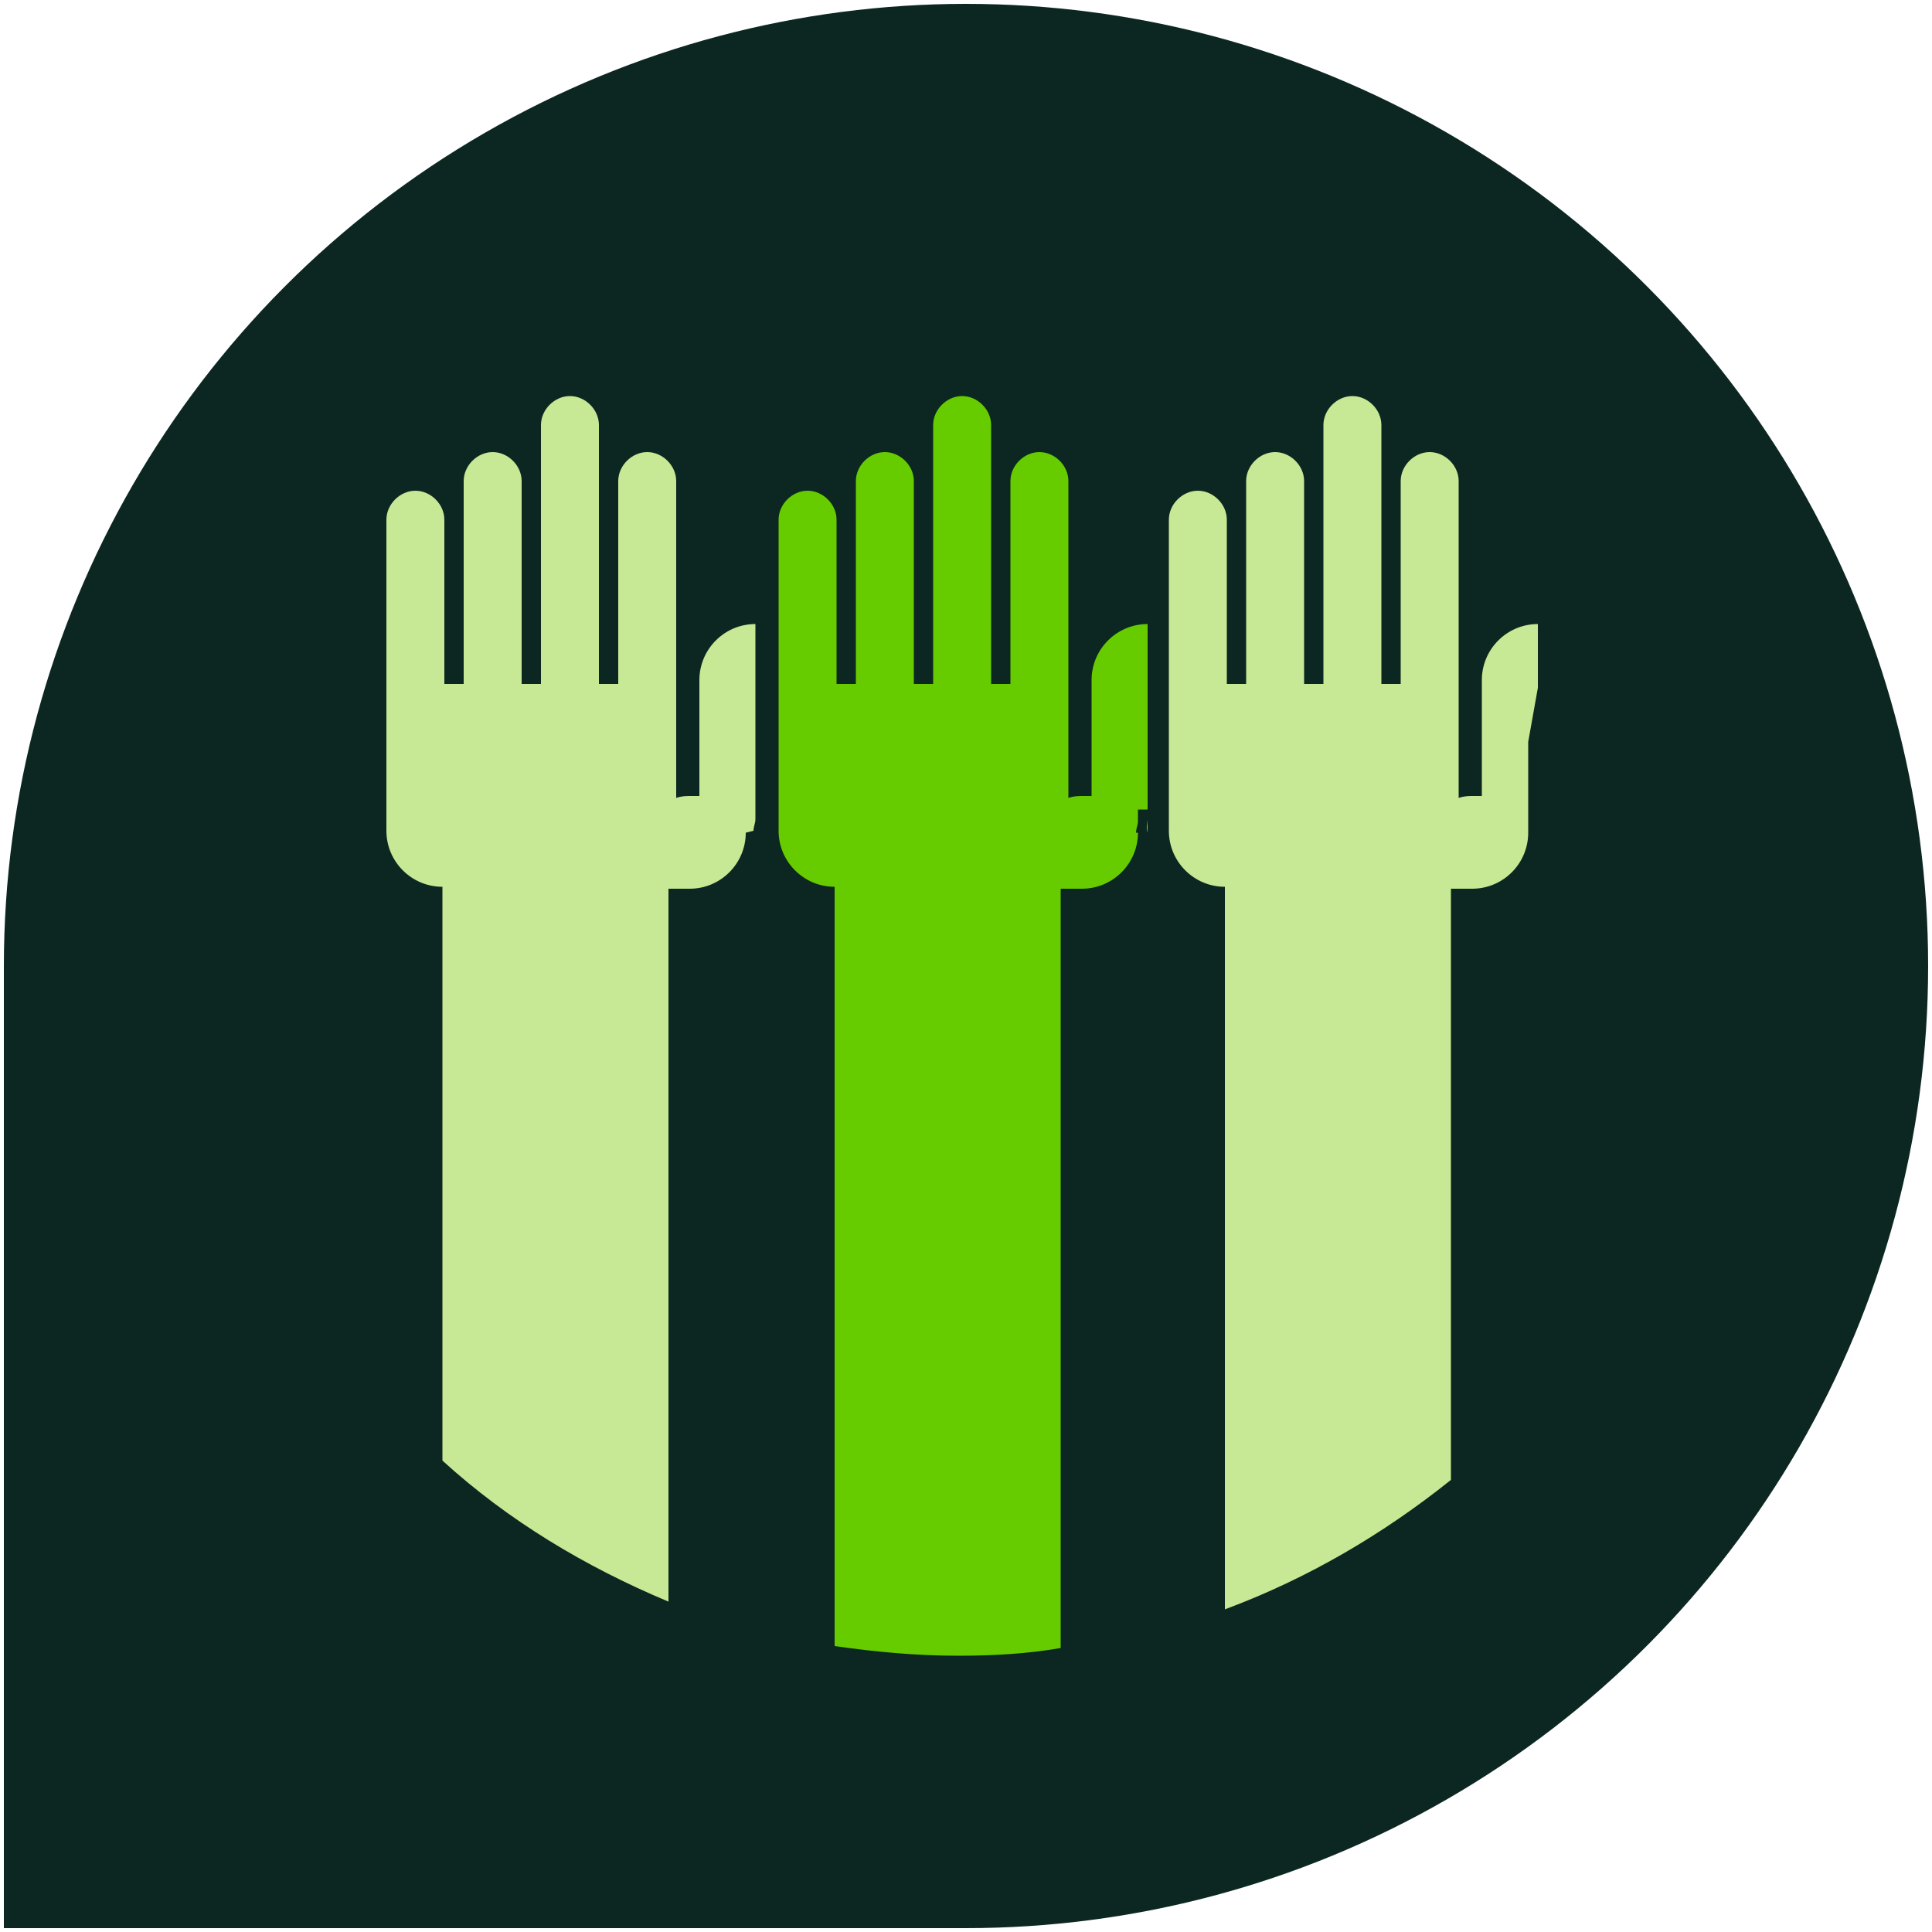
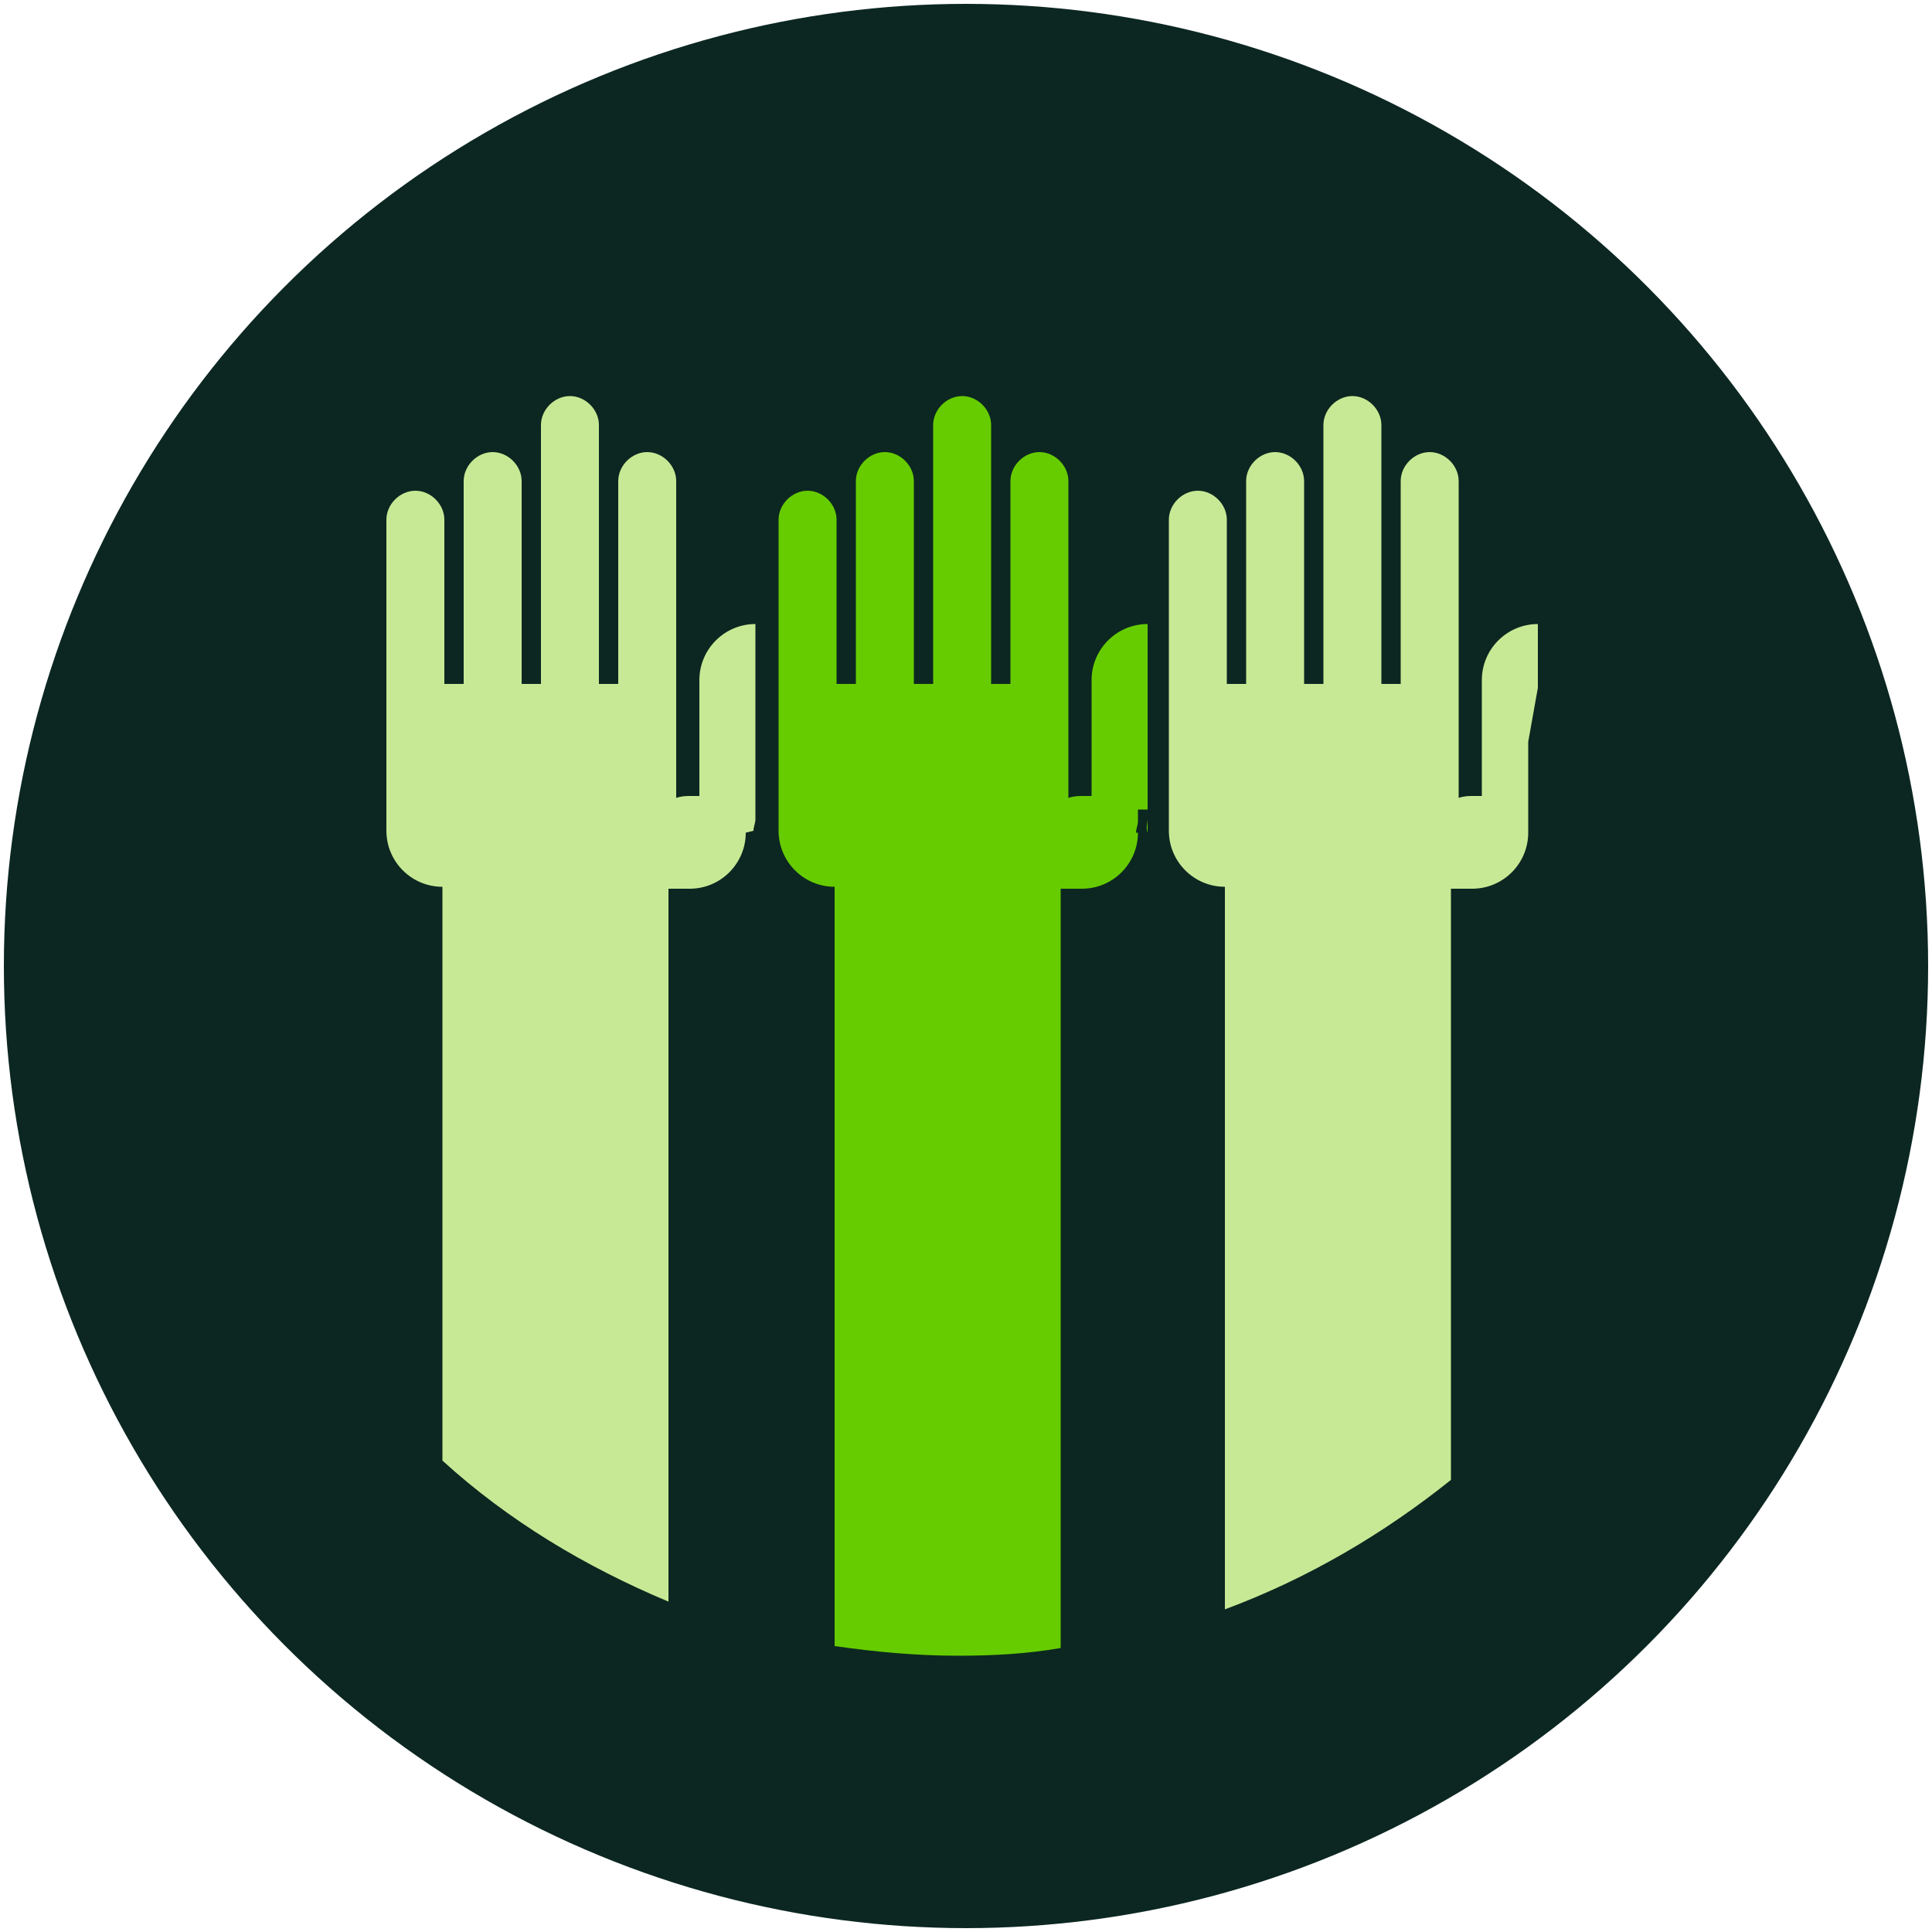
<svg xmlns="http://www.w3.org/2000/svg" version="1.1" id="Layer_1" x="0px" y="0px" viewBox="0 0 100 100" style="enable-background:new 0 0 100 100;" xml:space="preserve">
  <style type="text/css">
	.st0{fill:#0C2721;}
	.st1{fill:#C7E995;}
	.st2{fill:#66CC00;}
</style>
-   <rect id="Square_-_Bottom_Left" x="0.2" y="50" class="st0" width="49.8" height="49.8" />
  <circle id="Circle" class="st0" cx="50" cy="50" r="49.8" />
  <g id="_x30_72-Diversity">
    <g>
      <path class="st1" d="M79.6,35.6C79.6,35.6,79.6,35.6,79.6,35.6C79.6,35.6,79.6,35.6,79.6,35.6l0-3.3c-1.6,0-2.9,1.3-2.9,2.9    c0,0,0,0.1,0,0.1h0v0.2c0,0,0,0.1,0,0.1c0,0,0,0,0,0.1h0v2.7h0c0,0,0,0,0,0.1c0,0,0,0.1,0,0.1l0,2.6h-0.4l0.4,0.2v0l-0.4-0.2    c-0.3,0-0.5,0-0.8,0.1v-5.6v-0.1v-0.2V25h0c0,0,0,0,0-0.1c0-0.8-0.7-1.5-1.5-1.5c-0.8,0-1.5,0.7-1.5,1.5c0,0,0,0,0,0.1h0v10.4    l-1,0V22.1h0c0,0,0,0,0-0.1c0-0.8-0.7-1.5-1.5-1.5s-1.5,0.7-1.5,1.5c0,0,0,0,0,0.1h0v13.3h-1V25h0c0,0,0,0,0-0.1    c0-0.8-0.7-1.5-1.5-1.5c-0.8,0-1.5,0.7-1.5,1.5c0,0,0,0,0,0.1h0v10.4h-1V27h0c0,0,0,0,0-0.1c0-0.8-0.7-1.5-1.5-1.5    c-0.8,0-1.5,0.7-1.5,1.5c0,0,0,0,0,0.1h0v10.5h0c0,0,0,0,0,0.1c0,0,0,0,0,0.1v5.2v0.1v0c0,0,0,0,0,0c0,1.6,1.3,2.9,2.9,2.9h0v37.4    c4.3-1.6,8.2-3.9,11.7-6.7V46h1v0c0,0,0.1,0,0.1,0c1.6,0,2.9-1.3,2.9-2.9l-0.1,0c0,0,0,0,0,0l0.1,0v-0.7v0c0,0,0,0,0,0v-0.1v-0.4    v-0.7h0l0-2.7c0,0,0,0,0,0c0,0,0,0,0,0v-0.1h0L79.6,35.6L79.6,35.6L79.6,35.6z" />
      <path class="st1" d="M64.7,34.2L64.7,34.2C64.7,34.2,64.7,34.3,64.7,34.2L64.7,34.2z" />
      <path class="st1" d="M68.1,34.2L68.1,34.2C68.1,34.2,68.1,34.3,68.1,34.2L68.1,34.2z" />
    </g>
    <polygon class="st2" points="59.4,42.4 59.4,42.4 59.4,42.4  " />
    <path class="st2" d="M59.4,35.7L59.4,35.7C59.4,35.7,59.4,35.7,59.4,35.7L59.4,35.7z" />
    <path class="st2" d="M59.4,38.5L59.4,38.5L59.4,38.5C59.4,38.4,59.4,38.4,59.4,38.5z" />
    <polygon class="st2" points="59.4,42.2 59.4,41.9 59.4,42.2  " />
    <rect x="59.4" y="35.7" class="st2" width="0" height="2.7" />
    <polygon class="st2" points="59.4,38.5 59.4,38.5 59.4,38.5  " />
    <polygon class="st2" points="59.4,35.6 59.4,35.6 59.4,35.6  " />
    <path class="st2" d="M59.4,43.1v-0.7C59.4,42.6,59.3,42.8,59.4,43.1L59.4,43.1z" />
    <path class="st2" d="M59.4,42.4v-0.1h0C59.4,42.3,59.4,42.3,59.4,42.4z" />
    <polygon class="st2" points="59.4,41.1 59.4,41.1 59.4,41.9  " />
    <g>
      <path class="st2" d="M44.5,34.2L44.5,34.2C44.5,34.2,44.5,34.3,44.5,34.2L44.5,34.2z" />
      <path class="st2" d="M47.9,34.2L47.9,34.2C47.9,34.2,47.9,34.3,47.9,34.2L47.9,34.2z" />
      <path class="st2" d="M59.4,41.9l0-0.7l0-2.7v0c0,0,0,0,0-0.1h0l0-2.7h0c0,0,0,0,0-0.1v0l0-3.3c-1.6,0-2.9,1.3-2.9,2.9    c0,0,0,0.1,0,0.1h0v0.2c0,0,0,0.1,0,0.1c0,0,0,0,0,0.1h0v2.7h0c0,0,0,0,0,0.1c0,0,0,0.1,0,0.1l0,2.6h-0.4l0.4,0.2v0l-0.4-0.2    c-0.3,0-0.5,0-0.8,0.1v-5.6v-0.1v-0.2V25h0c0,0,0,0,0-0.1c0-0.8-0.7-1.5-1.5-1.5c-0.8,0-1.5,0.7-1.5,1.5c0,0,0,0,0,0.1h0v10.4    l-1,0V22.1h0c0,0,0,0,0-0.1c0-0.8-0.7-1.5-1.5-1.5c-0.8,0-1.5,0.7-1.5,1.5c0,0,0,0,0,0.1h0v13.3h-1V25h0c0,0,0,0,0-0.1    c0-0.8-0.7-1.5-1.5-1.5c-0.8,0-1.5,0.7-1.5,1.5c0,0,0,0,0,0.1h0v10.4h-1V27h0c0,0,0,0,0-0.1c0-0.8-0.7-1.5-1.5-1.5    c-0.8,0-1.5,0.7-1.5,1.5c0,0,0,0,0,0.1h0v10.5h0c0,0,0,0,0,0.1c0,0,0,0,0,0.1l0,5.2v0.1v0c0,0,0,0,0,0c0,1.6,1.3,2.9,2.9,2.9h0    v39.3c2.1,0.3,4.2,0.5,6.4,0.5c1.8,0,3.6-0.1,5.3-0.4V46h1v0c0,0,0.1,0,0.1,0c1.6,0,2.9-1.3,2.9-2.9l-0.1,0c0,0,0,0,0,0    c0-0.2,0.1-0.4,0.1-0.6v0c0,0,0-0.1,0-0.1h0V41.9z" />
    </g>
    <polygon class="st2" points="39.1,42.2 39.1,41.9 39.1,42.2  " />
    <polygon class="st2" points="39.1,42.4 39.1,42.4 39.1,42.4  " />
    <path class="st2" d="M39.1,35.7L39.1,35.7C39.1,35.7,39.1,35.7,39.1,35.7L39.1,35.7z" />
    <path class="st2" d="M39.1,38.5L39.1,38.5L39.1,38.5C39.1,38.4,39.1,38.4,39.1,38.5z" />
    <polygon class="st2" points="39.1,35.6 39.1,35.6 39.1,35.6  " />
    <rect x="39.1" y="35.7" class="st2" width="0" height="2.7" />
    <polygon class="st2" points="39.1,38.5 39.1,38.5 39.1,38.5  " />
    <polygon class="st2" points="39.1,41.1 39.1,41.1 39.1,41.9  " />
    <path class="st2" d="M39.1,43.1v-0.7C39.1,42.6,39.1,42.8,39.1,43.1L39.1,43.1z" />
    <path class="st2" d="M39.1,42.4v-0.1h0C39.1,42.3,39.1,42.3,39.1,42.4z" />
    <g>
      <path class="st1" d="M39.1,38.5L39.1,38.5C39.1,38.4,39.1,38.4,39.1,38.5L39.1,38.5l0-2.8h0c0,0,0,0,0-0.1v0l0-3.3    c-1.6,0-2.9,1.3-2.9,2.9c0,0,0,0.1,0,0.1h0v0.2c0,0,0,0.1,0,0.1c0,0,0,0,0,0.1h0v2.7h0c0,0,0,0,0,0.1c0,0,0,0.1,0,0.1l0,2.6h-0.4    l0.4,0.2v0l-0.4-0.2c-0.3,0-0.5,0-0.8,0.1v-5.6v-0.1v-0.2V25h0c0,0,0,0,0-0.1c0-0.8-0.7-1.5-1.5-1.5c-0.8,0-1.5,0.7-1.5,1.5    c0,0,0,0,0,0.1h0v10.4l-1,0V22.1h0c0,0,0,0,0-0.1c0-0.8-0.7-1.5-1.5-1.5c-0.8,0-1.5,0.7-1.5,1.5c0,0,0,0,0,0.1h0v13.3h-1V25h0    c0,0,0,0,0-0.1c0-0.8-0.7-1.5-1.5-1.5s-1.5,0.7-1.5,1.5c0,0,0,0,0,0.1h0v10.4h-1V27h0c0,0,0,0,0-0.1c0-0.8-0.7-1.5-1.5-1.5    c-0.8,0-1.5,0.7-1.5,1.5c0,0,0,0,0,0.1h0v10.5h0c0,0,0,0,0,0.1c0,0,0,0,0,0.1l0,5.2v0.1v0c0,0,0,0,0,0c0,1.6,1.3,2.9,2.9,2.9h0    v29.7c3.4,3.1,7.4,5.5,11.7,7.3V46h1v0c0,0,0.1,0,0.1,0c1.6,0,2.9-1.3,2.9-2.9L39,43c0,0,0,0,0,0c0-0.2,0.1-0.4,0.1-0.6v0    c0,0,0-0.1,0-0.1h0v-0.4v-0.7L39.1,38.5z" />
      <path class="st1" d="M24.2,34.2L24.2,34.2C24.2,34.2,24.2,34.3,24.2,34.2L24.2,34.2z" />
-       <path class="st1" d="M27.6,34.2L27.6,34.2C27.6,34.2,27.6,34.3,27.6,34.2L27.6,34.2z" />
+       <path class="st1" d="M27.6,34.2L27.6,34.2C27.6,34.2,27.6,34.3,27.6,34.2L27.6,34.2" />
    </g>
  </g>
</svg>